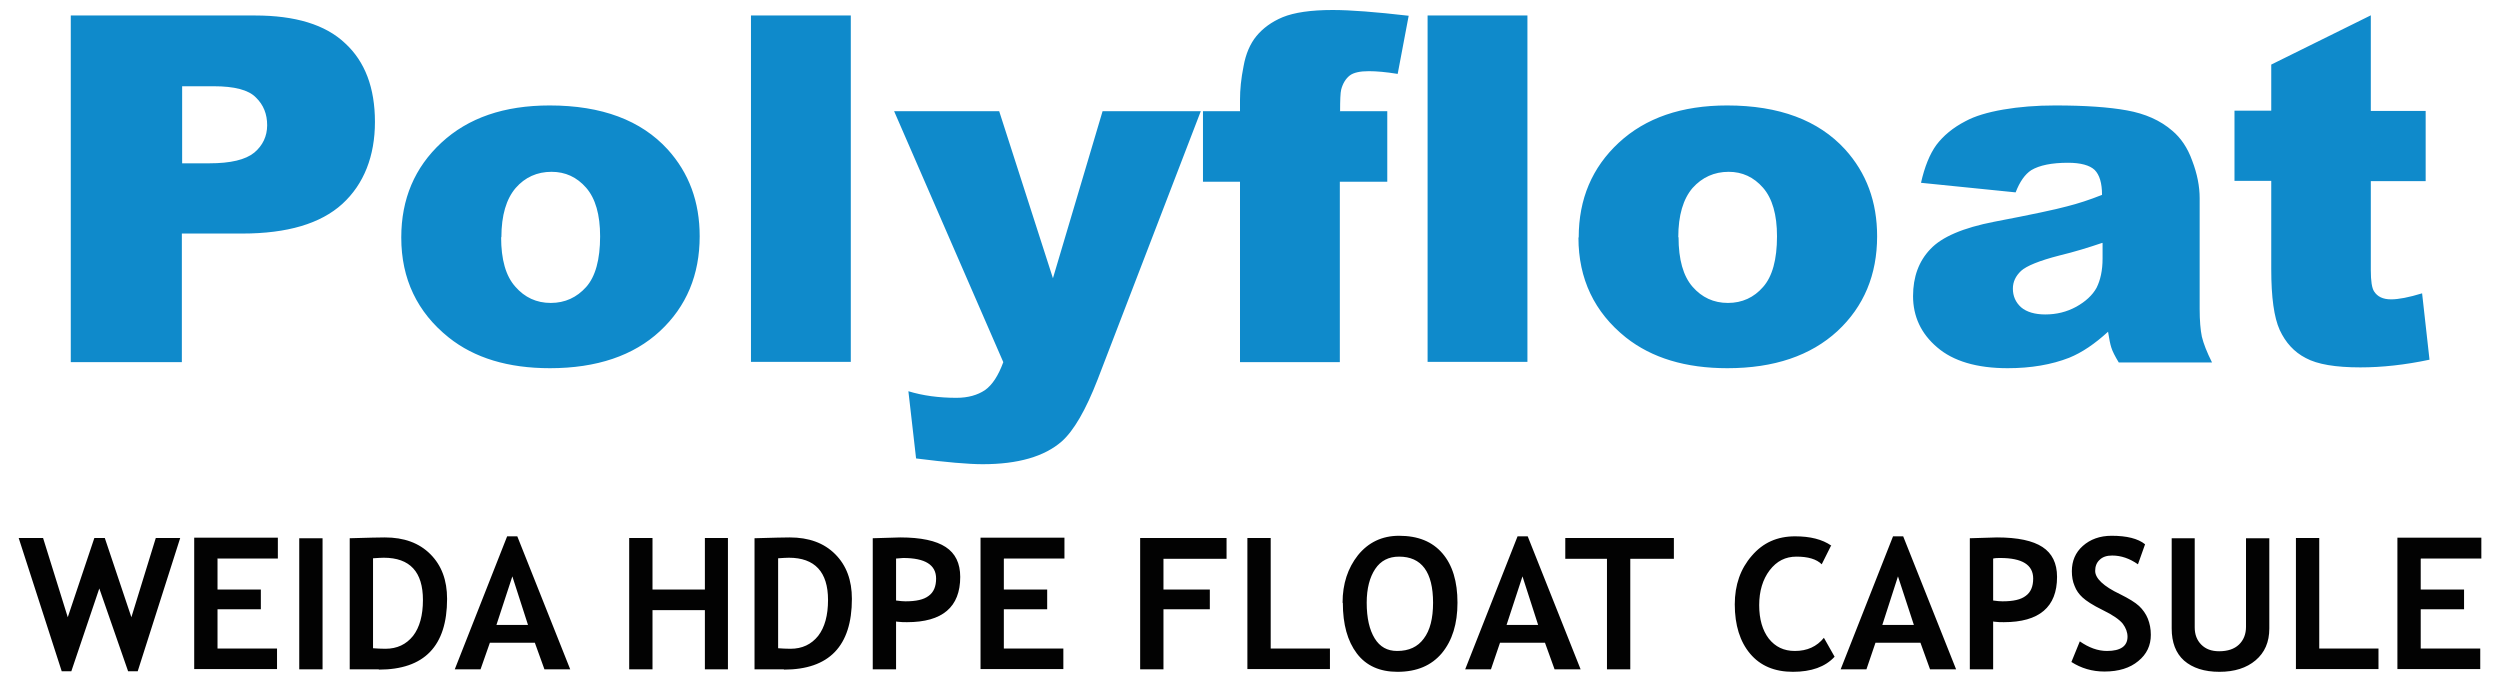
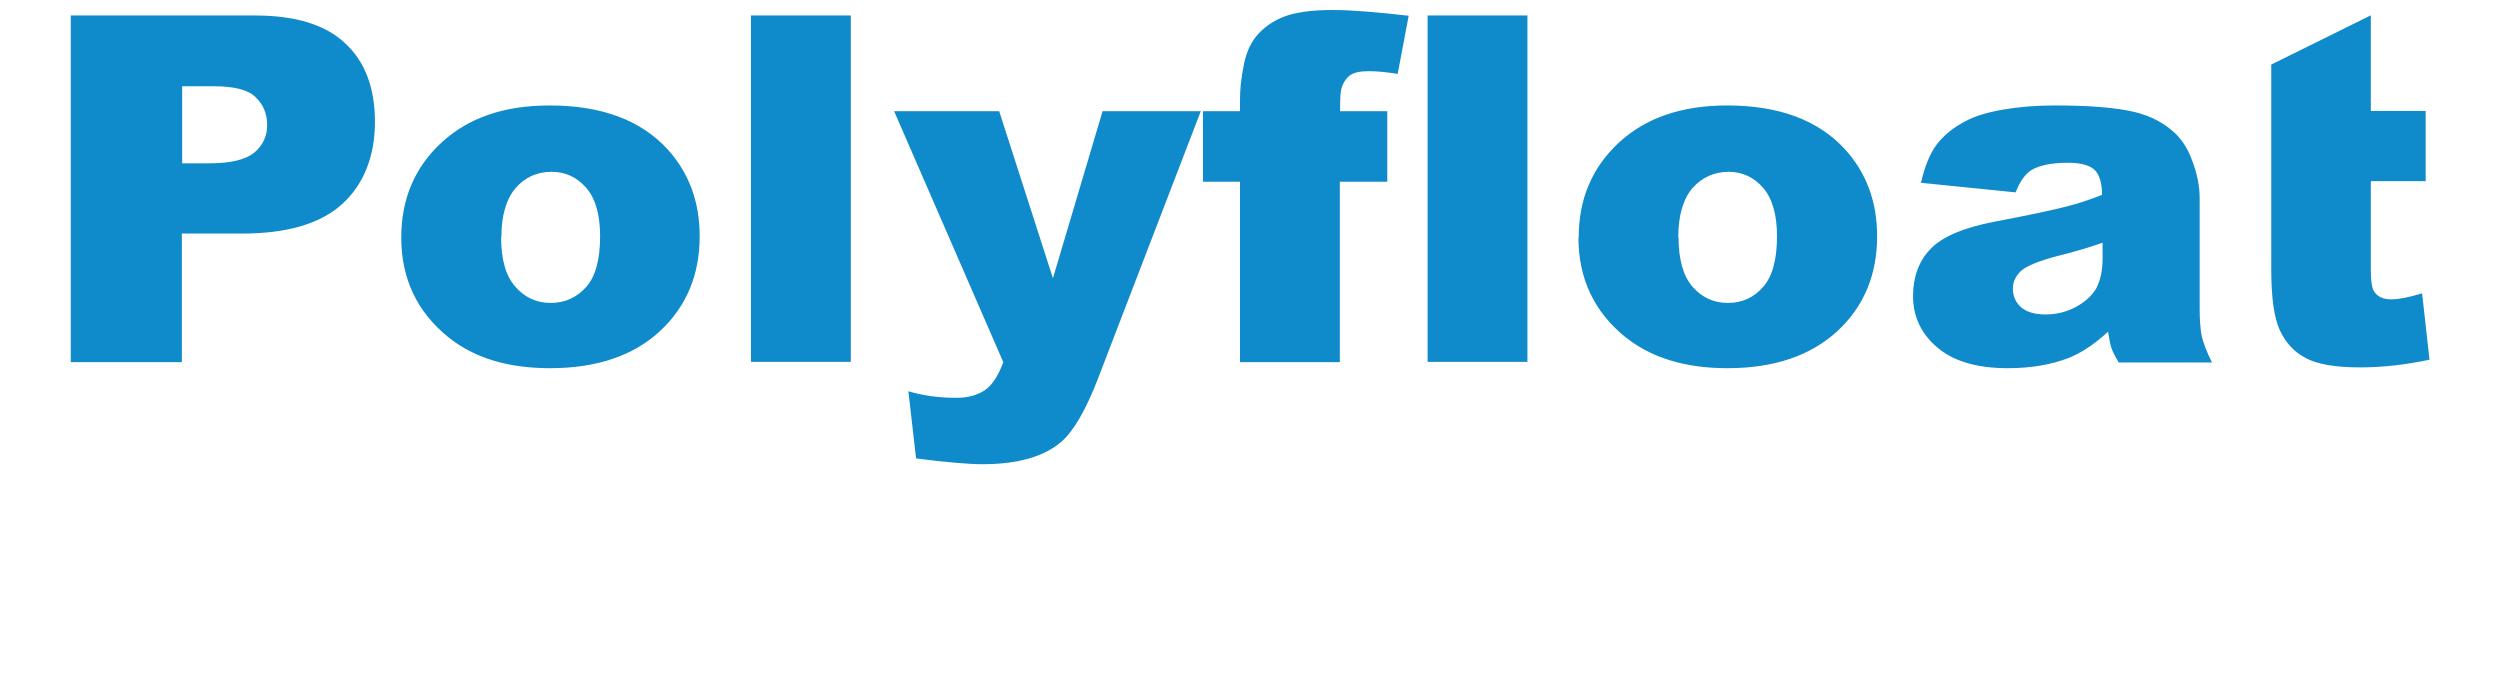
<svg xmlns="http://www.w3.org/2000/svg" width="132" height="36" viewBox="0 0 132 36" fill="none">
-   <path fill-rule="evenodd" clip-rule="evenodd" d="M127.814 29.506V31.127H130.102V32.17H127.814V34.241H130.957V35.327H126.583V28.39H131.015V29.491H127.829L127.814 29.506ZM121.225 35.342V28.405H122.456V34.241H125.584V35.327H121.211L121.225 35.342ZM114.651 28.419H115.881V33.126C115.881 33.502 115.997 33.806 116.229 34.038C116.461 34.27 116.765 34.386 117.17 34.386C117.619 34.386 117.967 34.27 118.213 34.038C118.459 33.806 118.589 33.488 118.589 33.097V28.419H119.82V33.184C119.82 33.908 119.574 34.458 119.096 34.864C118.618 35.269 117.981 35.472 117.185 35.472C116.388 35.472 115.766 35.269 115.317 34.878C114.882 34.487 114.665 33.922 114.665 33.184V28.419H114.651ZM109.365 34.965L109.814 33.864C110.292 34.197 110.769 34.371 111.247 34.371C111.971 34.371 112.333 34.111 112.333 33.618C112.333 33.386 112.247 33.155 112.087 32.938C111.914 32.72 111.566 32.474 111.03 32.214C110.494 31.953 110.147 31.721 109.959 31.547C109.77 31.374 109.625 31.171 109.539 30.939C109.437 30.707 109.394 30.447 109.394 30.157C109.394 29.621 109.582 29.172 109.973 28.825C110.364 28.477 110.871 28.289 111.494 28.289C112.29 28.289 112.884 28.434 113.26 28.738L112.884 29.795C112.449 29.491 112 29.332 111.523 29.332C111.233 29.332 111.016 29.404 110.856 29.563C110.697 29.708 110.625 29.911 110.625 30.143C110.625 30.534 111.059 30.954 111.942 31.374C112.406 31.605 112.739 31.808 112.942 31.996C113.144 32.185 113.304 32.416 113.405 32.663C113.507 32.923 113.564 33.198 113.564 33.517C113.564 34.082 113.347 34.545 112.898 34.907C112.464 35.269 111.87 35.457 111.117 35.457C110.465 35.457 109.886 35.284 109.365 34.95M105.238 29.491V31.707C105.44 31.736 105.6 31.75 105.73 31.75C106.295 31.75 106.7 31.663 106.961 31.46C107.222 31.272 107.352 30.968 107.352 30.548C107.352 29.824 106.773 29.462 105.614 29.462C105.484 29.462 105.368 29.462 105.238 29.491ZM105.238 32.793V35.342H104.007V28.419C104.832 28.39 105.31 28.376 105.44 28.376C106.541 28.376 107.337 28.55 107.844 28.883C108.351 29.216 108.612 29.737 108.612 30.461C108.612 32.054 107.67 32.851 105.802 32.851C105.658 32.851 105.484 32.851 105.252 32.822M100.213 30.432L99.387 32.995H101.052L100.213 30.432ZM101.907 35.342L101.4 33.937H99.025L98.547 35.342H97.186L99.952 28.318H100.488L103.283 35.342H101.921H101.907ZM96.694 28.781L96.187 29.795C95.912 29.52 95.463 29.39 94.854 29.39C94.275 29.39 93.812 29.621 93.435 30.114C93.073 30.592 92.885 31.214 92.885 31.953C92.885 32.691 93.059 33.285 93.392 33.72C93.739 34.154 94.188 34.371 94.767 34.371C95.419 34.371 95.926 34.14 96.302 33.676L96.867 34.675C96.375 35.211 95.636 35.472 94.666 35.472C93.696 35.472 92.943 35.153 92.407 34.516C91.871 33.879 91.596 33.01 91.596 31.909C91.596 30.881 91.9 30.027 92.494 29.346C93.088 28.651 93.841 28.318 94.782 28.318C95.579 28.318 96.216 28.477 96.694 28.81M86.079 29.506V35.342H84.848V29.506H82.647V28.405H88.381V29.506H86.079ZM80.387 30.432L79.547 32.995H81.213L80.387 30.432ZM82.082 35.342L81.575 33.937H79.2L78.722 35.342H77.361L80.127 28.318H80.663L83.457 35.342H82.096H82.082ZM72.162 31.823C72.162 32.633 72.307 33.256 72.582 33.705C72.857 34.154 73.248 34.371 73.769 34.371C74.392 34.371 74.856 34.154 75.174 33.72C75.507 33.285 75.666 32.648 75.666 31.823C75.666 30.201 75.058 29.39 73.871 29.39C73.32 29.39 72.9 29.607 72.611 30.041C72.321 30.476 72.162 31.07 72.162 31.823ZM70.888 31.823C70.888 30.823 71.163 29.998 71.698 29.317C72.249 28.637 72.973 28.289 73.871 28.289C74.87 28.289 75.623 28.593 76.159 29.216C76.695 29.839 76.955 30.707 76.955 31.823C76.955 32.938 76.68 33.821 76.13 34.487C75.58 35.139 74.812 35.472 73.784 35.472C72.857 35.472 72.133 35.153 71.641 34.502C71.148 33.85 70.902 32.967 70.902 31.837M65.862 35.342V28.405H67.093V34.241H70.221V35.327H65.862V35.342ZM61.431 29.506V31.127H63.879V32.17H61.431V35.342H60.2V28.405H64.762V29.506H61.417H61.431ZM53.003 29.506V31.127H55.291V32.17H53.003V34.241H56.145V35.327H51.772V28.39H56.203V29.491H53.017L53.003 29.506ZM47.312 29.491V31.707C47.529 31.736 47.688 31.75 47.804 31.75C48.369 31.75 48.774 31.663 49.035 31.46C49.296 31.272 49.426 30.968 49.426 30.548C49.426 29.824 48.847 29.462 47.688 29.462L47.312 29.491ZM47.312 32.793V35.342H46.081V28.419C46.906 28.39 47.384 28.376 47.529 28.376C48.63 28.376 49.426 28.55 49.933 28.883C50.44 29.216 50.7 29.737 50.7 30.461C50.7 32.054 49.759 32.851 47.891 32.851C47.746 32.851 47.572 32.851 47.326 32.822M41.085 29.491V34.227C41.288 34.241 41.505 34.255 41.736 34.255C42.359 34.255 42.837 34.024 43.199 33.575C43.547 33.126 43.72 32.489 43.72 31.678C43.72 30.201 43.025 29.448 41.65 29.448C41.519 29.448 41.331 29.462 41.085 29.477M41.389 35.342H39.839V28.419C40.824 28.39 41.447 28.376 41.693 28.376C42.707 28.376 43.503 28.666 44.097 29.259C44.691 29.853 44.98 30.635 44.98 31.62C44.98 34.111 43.778 35.356 41.389 35.356M37.218 35.342V32.214H34.452V35.342H33.221V28.405H34.452V31.127H37.218V28.405H38.435V35.342H37.218ZM27.052 30.432L26.212 32.995H27.878L27.052 30.432ZM28.747 35.342L28.24 33.937H25.865L25.372 35.342H24.011L26.777 28.318H27.313L30.108 35.342H28.747ZM19.696 29.491V34.227C19.898 34.241 20.116 34.255 20.347 34.255C20.97 34.255 21.448 34.024 21.81 33.575C22.157 33.126 22.331 32.489 22.331 31.678C22.331 30.201 21.651 29.448 20.26 29.448C20.13 29.448 19.942 29.462 19.696 29.477M20 35.342H18.465V28.419C19.449 28.39 20.058 28.376 20.318 28.376C21.332 28.376 22.128 28.666 22.722 29.259C23.316 29.853 23.606 30.635 23.606 31.62C23.606 34.111 22.404 35.356 20 35.356M15.8 28.419H17.031V35.342H15.8V28.419ZM11.485 29.506V31.127H13.773V32.17H11.485V34.241H14.627V35.327H10.254V28.39H14.671V29.491H11.47L11.485 29.506ZM7.271 35.443H6.764L5.243 31.07L3.766 35.443H3.259L0.986 28.405H2.274L3.578 32.59L4.982 28.405H5.533L6.937 32.59L8.226 28.405H9.515L7.271 35.443Z" fill="#020202" />
-   <path fill-rule="evenodd" clip-rule="evenodd" d="M125.179 0.818V5.857H128.075V9.565H125.179V14.271C125.179 14.836 125.236 15.213 125.352 15.386C125.526 15.661 125.816 15.806 126.25 15.806C126.641 15.806 127.177 15.705 127.887 15.488L128.278 18.992C126.974 19.267 125.772 19.398 124.628 19.398C123.325 19.398 122.355 19.238 121.746 18.905C121.124 18.587 120.675 18.08 120.371 17.428C120.067 16.762 119.922 15.69 119.922 14.213V9.55H117.981V5.843H119.922V3.41L125.193 0.803L125.179 0.818ZM111.001 12.823C110.277 13.069 109.524 13.301 108.742 13.489C107.67 13.764 107.004 14.04 106.715 14.3C106.425 14.575 106.28 14.879 106.28 15.242C106.28 15.633 106.425 15.966 106.715 16.226C107.004 16.472 107.439 16.603 107.989 16.603C108.583 16.603 109.119 16.472 109.625 16.197C110.118 15.922 110.48 15.589 110.697 15.198C110.9 14.793 111.016 14.286 111.016 13.649V12.838L111.001 12.823ZM106.44 10.159L101.429 9.652C101.617 8.812 101.892 8.131 102.24 7.653C102.602 7.175 103.109 6.741 103.789 6.393C104.267 6.133 104.933 5.93 105.773 5.785C106.613 5.64 107.526 5.568 108.51 5.568C110.089 5.568 111.349 5.655 112.305 5.829C113.26 6.002 114.057 6.35 114.694 6.9C115.143 7.277 115.505 7.798 115.751 8.493C116.012 9.174 116.142 9.84 116.142 10.463V16.313C116.142 16.936 116.186 17.428 116.258 17.776C116.345 18.138 116.519 18.587 116.794 19.137H111.87C111.667 18.804 111.537 18.543 111.479 18.355C111.421 18.181 111.363 17.892 111.305 17.515C110.61 18.152 109.93 18.616 109.249 18.891C108.322 19.253 107.236 19.441 106.005 19.441C104.369 19.441 103.123 19.065 102.283 18.34C101.429 17.616 101.009 16.704 101.009 15.633C101.009 14.619 101.313 13.793 101.921 13.156C102.53 12.505 103.659 12.027 105.295 11.708C107.265 11.332 108.554 11.056 109.133 10.897C109.712 10.752 110.335 10.55 110.987 10.289C110.987 9.666 110.856 9.232 110.596 8.971C110.335 8.725 109.857 8.594 109.191 8.594C108.337 8.594 107.685 8.725 107.25 8.985C106.917 9.203 106.642 9.594 106.425 10.159M88.627 12.519C88.627 13.706 88.874 14.575 89.366 15.14C89.858 15.705 90.481 15.995 91.234 15.995C91.987 15.995 92.61 15.705 93.088 15.155C93.58 14.604 93.826 13.706 93.826 12.476C93.826 11.332 93.58 10.477 93.088 9.912C92.595 9.348 91.987 9.072 91.277 9.072C90.51 9.072 89.873 9.362 89.366 9.927C88.874 10.506 88.613 11.36 88.613 12.533M83.356 12.533C83.356 10.506 84.066 8.841 85.47 7.537C86.89 6.22 88.801 5.568 91.191 5.568C93.942 5.568 96.013 6.35 97.418 7.885C98.547 9.13 99.112 10.651 99.112 12.476C99.112 14.503 98.417 16.183 97.012 17.486C95.607 18.775 93.681 19.441 91.205 19.441C89.004 19.441 87.223 18.905 85.847 17.819C84.181 16.487 83.342 14.72 83.342 12.548M75.377 0.818H80.648V19.108H75.377V0.818ZM70.743 5.872H73.248V9.594H70.743V19.122H65.472V9.594H63.517V5.872H65.472V5.278C65.472 4.728 65.529 4.149 65.66 3.497C65.776 2.845 66.007 2.31 66.34 1.904C66.674 1.499 67.137 1.151 67.731 0.905C68.339 0.659 69.208 0.528 70.366 0.528C71.293 0.528 72.625 0.63 74.378 0.832L73.798 3.902C73.176 3.801 72.669 3.758 72.278 3.758C71.814 3.758 71.467 3.83 71.264 3.989C71.061 4.149 70.902 4.395 70.815 4.728C70.772 4.902 70.757 5.293 70.757 5.886M47.21 5.872H52.757L55.595 14.691L58.216 5.872H63.401L57.956 20.035C57.333 21.642 56.696 22.743 56.059 23.308C55.146 24.104 53.756 24.51 51.888 24.51C51.135 24.51 49.962 24.408 48.369 24.206L47.963 20.657C48.717 20.889 49.571 21.005 50.498 21.005C51.12 21.005 51.613 20.86 52.004 20.6C52.395 20.325 52.713 19.832 52.974 19.122L47.21 5.872ZM39.651 0.818H44.922V19.108H39.651V0.818ZM26.459 12.519C26.459 13.706 26.705 14.575 27.212 15.14C27.704 15.705 28.327 15.995 29.08 15.995C29.833 15.995 30.455 15.705 30.948 15.155C31.44 14.604 31.686 13.706 31.686 12.476C31.686 11.332 31.44 10.477 30.948 9.912C30.455 9.348 29.847 9.072 29.123 9.072C28.355 9.072 27.718 9.362 27.226 9.927C26.734 10.506 26.473 11.36 26.473 12.533M21.187 12.533C21.187 10.506 21.897 8.841 23.302 7.537C24.721 6.22 26.618 5.568 29.022 5.568C31.773 5.568 33.844 6.35 35.249 7.885C36.378 9.13 36.943 10.651 36.943 12.476C36.943 14.503 36.248 16.183 34.843 17.486C33.453 18.775 31.512 19.441 29.036 19.441C26.835 19.441 25.054 18.905 23.692 17.819C22.027 16.487 21.187 14.72 21.187 12.548M9.617 8.623H11.05C12.18 8.623 12.962 8.435 13.425 8.059C13.874 7.682 14.106 7.19 14.106 6.611C14.106 6.031 13.918 5.539 13.512 5.148C13.121 4.742 12.368 4.554 11.282 4.554H9.617V8.638V8.623ZM3.737 0.818H13.469C15.583 0.818 17.176 1.296 18.218 2.281C19.276 3.251 19.797 4.641 19.797 6.437C19.797 8.232 19.218 9.724 18.074 10.767C16.93 11.809 15.163 12.331 12.802 12.331H9.602V19.122H3.737V0.818Z" fill="#0F8ACB" />
+   <path fill-rule="evenodd" clip-rule="evenodd" d="M125.179 0.818V5.857H128.075V9.565H125.179V14.271C125.179 14.836 125.236 15.213 125.352 15.386C125.526 15.661 125.816 15.806 126.25 15.806C126.641 15.806 127.177 15.705 127.887 15.488L128.278 18.992C126.974 19.267 125.772 19.398 124.628 19.398C123.325 19.398 122.355 19.238 121.746 18.905C121.124 18.587 120.675 18.08 120.371 17.428C120.067 16.762 119.922 15.69 119.922 14.213V9.55H117.981H119.922V3.41L125.193 0.803L125.179 0.818ZM111.001 12.823C110.277 13.069 109.524 13.301 108.742 13.489C107.67 13.764 107.004 14.04 106.715 14.3C106.425 14.575 106.28 14.879 106.28 15.242C106.28 15.633 106.425 15.966 106.715 16.226C107.004 16.472 107.439 16.603 107.989 16.603C108.583 16.603 109.119 16.472 109.625 16.197C110.118 15.922 110.48 15.589 110.697 15.198C110.9 14.793 111.016 14.286 111.016 13.649V12.838L111.001 12.823ZM106.44 10.159L101.429 9.652C101.617 8.812 101.892 8.131 102.24 7.653C102.602 7.175 103.109 6.741 103.789 6.393C104.267 6.133 104.933 5.93 105.773 5.785C106.613 5.64 107.526 5.568 108.51 5.568C110.089 5.568 111.349 5.655 112.305 5.829C113.26 6.002 114.057 6.35 114.694 6.9C115.143 7.277 115.505 7.798 115.751 8.493C116.012 9.174 116.142 9.84 116.142 10.463V16.313C116.142 16.936 116.186 17.428 116.258 17.776C116.345 18.138 116.519 18.587 116.794 19.137H111.87C111.667 18.804 111.537 18.543 111.479 18.355C111.421 18.181 111.363 17.892 111.305 17.515C110.61 18.152 109.93 18.616 109.249 18.891C108.322 19.253 107.236 19.441 106.005 19.441C104.369 19.441 103.123 19.065 102.283 18.34C101.429 17.616 101.009 16.704 101.009 15.633C101.009 14.619 101.313 13.793 101.921 13.156C102.53 12.505 103.659 12.027 105.295 11.708C107.265 11.332 108.554 11.056 109.133 10.897C109.712 10.752 110.335 10.55 110.987 10.289C110.987 9.666 110.856 9.232 110.596 8.971C110.335 8.725 109.857 8.594 109.191 8.594C108.337 8.594 107.685 8.725 107.25 8.985C106.917 9.203 106.642 9.594 106.425 10.159M88.627 12.519C88.627 13.706 88.874 14.575 89.366 15.14C89.858 15.705 90.481 15.995 91.234 15.995C91.987 15.995 92.61 15.705 93.088 15.155C93.58 14.604 93.826 13.706 93.826 12.476C93.826 11.332 93.58 10.477 93.088 9.912C92.595 9.348 91.987 9.072 91.277 9.072C90.51 9.072 89.873 9.362 89.366 9.927C88.874 10.506 88.613 11.36 88.613 12.533M83.356 12.533C83.356 10.506 84.066 8.841 85.47 7.537C86.89 6.22 88.801 5.568 91.191 5.568C93.942 5.568 96.013 6.35 97.418 7.885C98.547 9.13 99.112 10.651 99.112 12.476C99.112 14.503 98.417 16.183 97.012 17.486C95.607 18.775 93.681 19.441 91.205 19.441C89.004 19.441 87.223 18.905 85.847 17.819C84.181 16.487 83.342 14.72 83.342 12.548M75.377 0.818H80.648V19.108H75.377V0.818ZM70.743 5.872H73.248V9.594H70.743V19.122H65.472V9.594H63.517V5.872H65.472V5.278C65.472 4.728 65.529 4.149 65.66 3.497C65.776 2.845 66.007 2.31 66.34 1.904C66.674 1.499 67.137 1.151 67.731 0.905C68.339 0.659 69.208 0.528 70.366 0.528C71.293 0.528 72.625 0.63 74.378 0.832L73.798 3.902C73.176 3.801 72.669 3.758 72.278 3.758C71.814 3.758 71.467 3.83 71.264 3.989C71.061 4.149 70.902 4.395 70.815 4.728C70.772 4.902 70.757 5.293 70.757 5.886M47.21 5.872H52.757L55.595 14.691L58.216 5.872H63.401L57.956 20.035C57.333 21.642 56.696 22.743 56.059 23.308C55.146 24.104 53.756 24.51 51.888 24.51C51.135 24.51 49.962 24.408 48.369 24.206L47.963 20.657C48.717 20.889 49.571 21.005 50.498 21.005C51.12 21.005 51.613 20.86 52.004 20.6C52.395 20.325 52.713 19.832 52.974 19.122L47.21 5.872ZM39.651 0.818H44.922V19.108H39.651V0.818ZM26.459 12.519C26.459 13.706 26.705 14.575 27.212 15.14C27.704 15.705 28.327 15.995 29.08 15.995C29.833 15.995 30.455 15.705 30.948 15.155C31.44 14.604 31.686 13.706 31.686 12.476C31.686 11.332 31.44 10.477 30.948 9.912C30.455 9.348 29.847 9.072 29.123 9.072C28.355 9.072 27.718 9.362 27.226 9.927C26.734 10.506 26.473 11.36 26.473 12.533M21.187 12.533C21.187 10.506 21.897 8.841 23.302 7.537C24.721 6.22 26.618 5.568 29.022 5.568C31.773 5.568 33.844 6.35 35.249 7.885C36.378 9.13 36.943 10.651 36.943 12.476C36.943 14.503 36.248 16.183 34.843 17.486C33.453 18.775 31.512 19.441 29.036 19.441C26.835 19.441 25.054 18.905 23.692 17.819C22.027 16.487 21.187 14.72 21.187 12.548M9.617 8.623H11.05C12.18 8.623 12.962 8.435 13.425 8.059C13.874 7.682 14.106 7.19 14.106 6.611C14.106 6.031 13.918 5.539 13.512 5.148C13.121 4.742 12.368 4.554 11.282 4.554H9.617V8.638V8.623ZM3.737 0.818H13.469C15.583 0.818 17.176 1.296 18.218 2.281C19.276 3.251 19.797 4.641 19.797 6.437C19.797 8.232 19.218 9.724 18.074 10.767C16.93 11.809 15.163 12.331 12.802 12.331H9.602V19.122H3.737V0.818Z" fill="#0F8ACB" />
</svg>